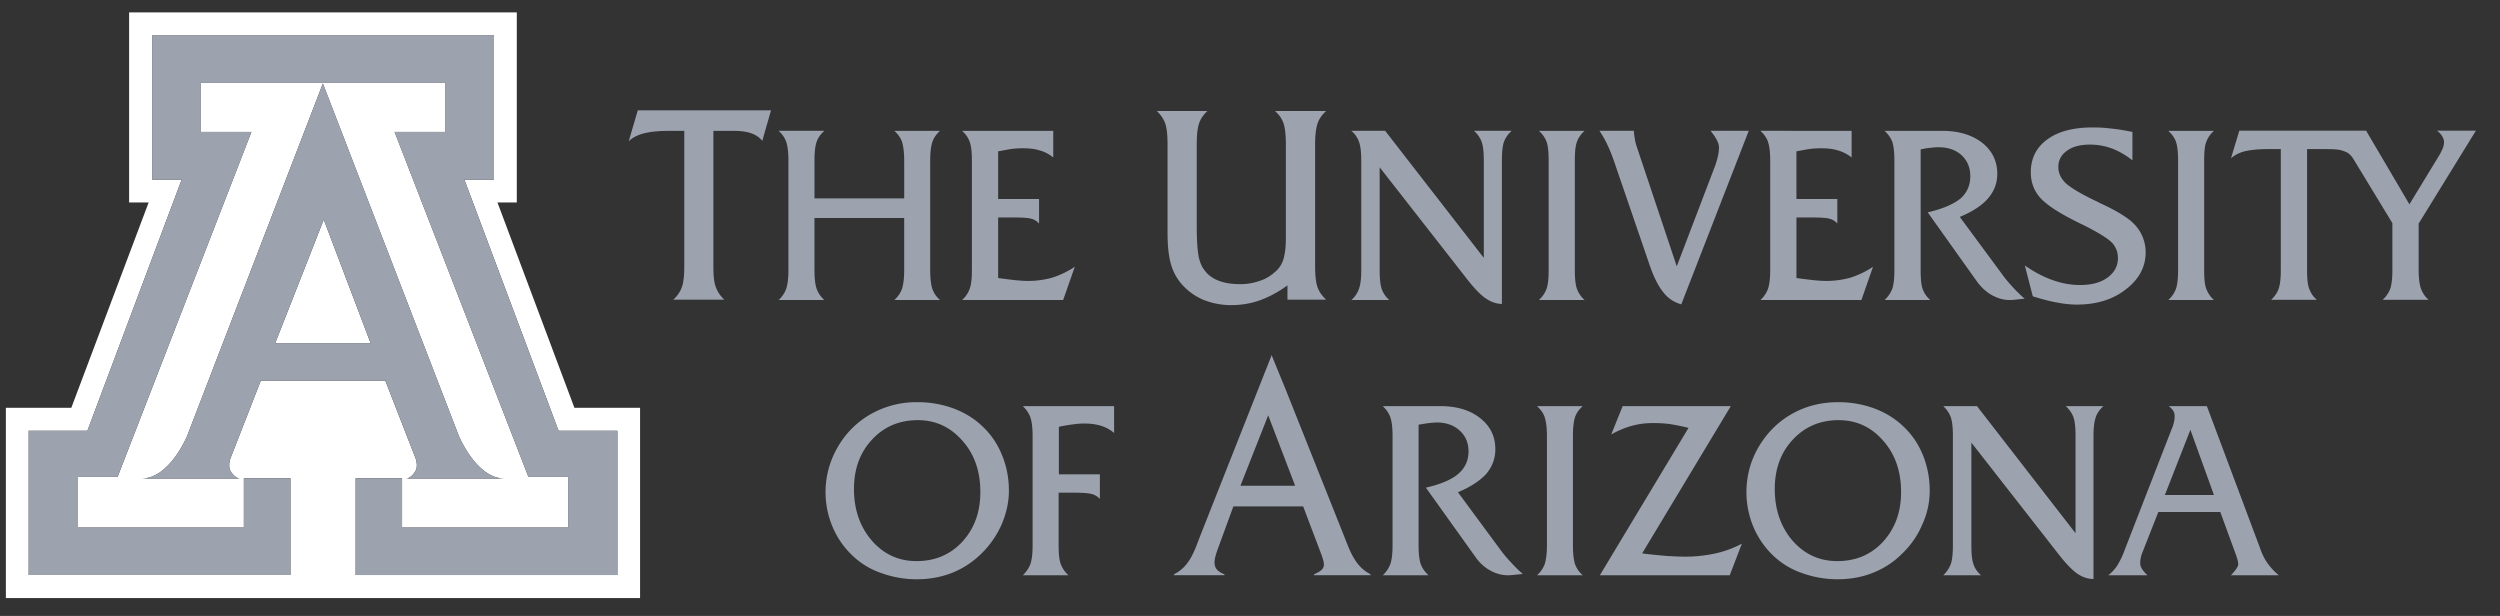
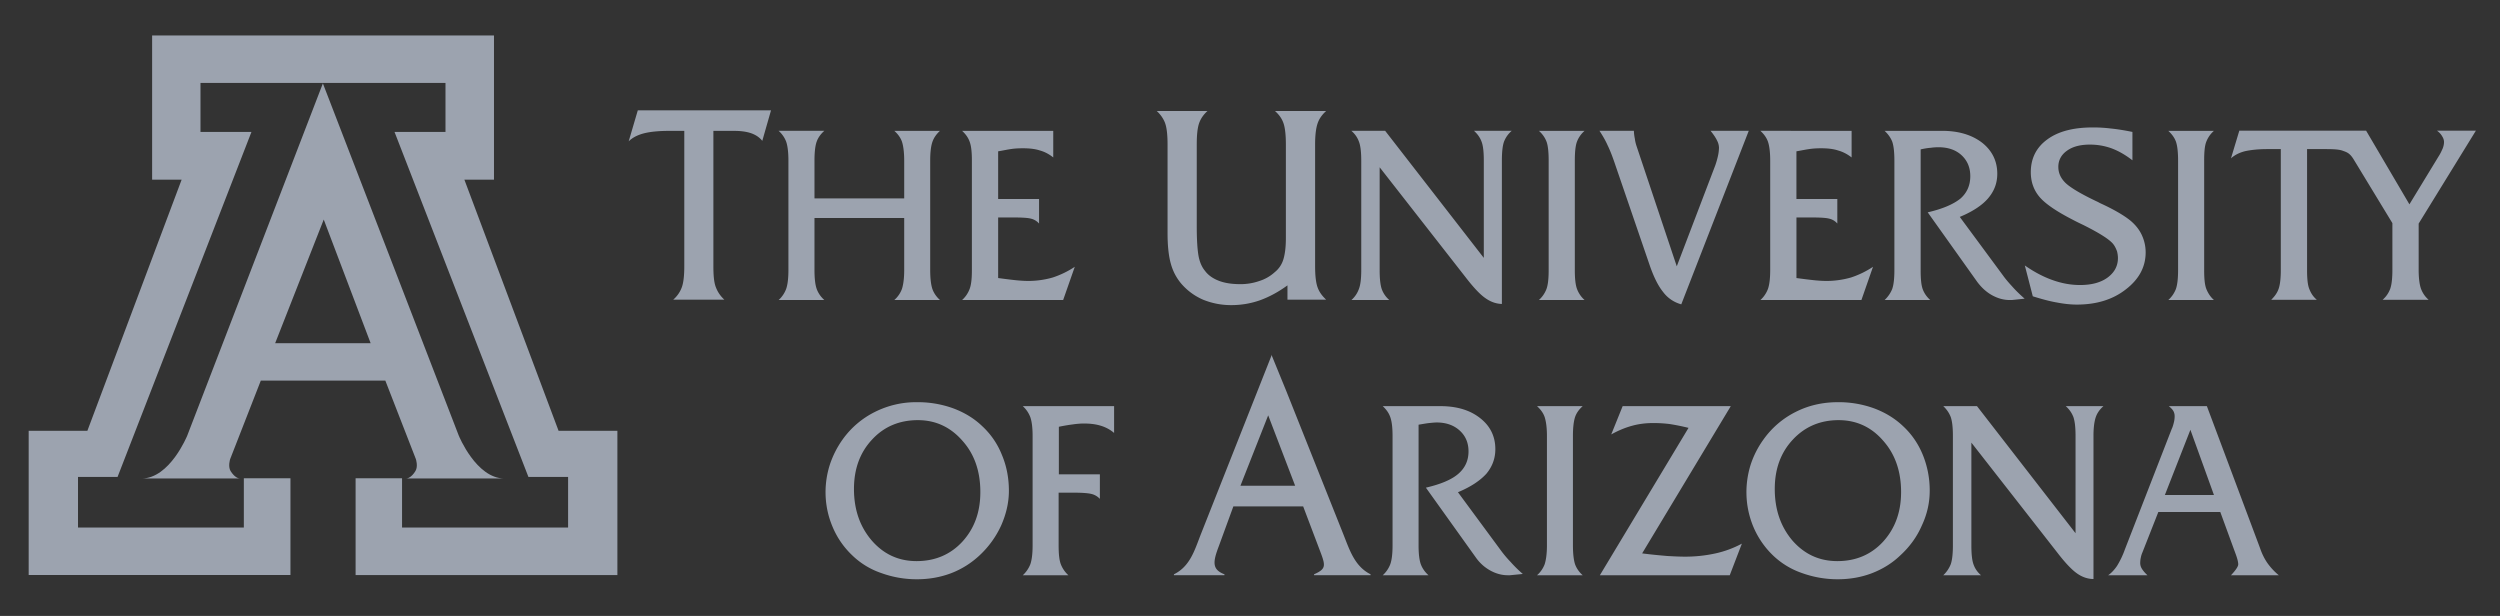
<svg xmlns="http://www.w3.org/2000/svg" width="138" height="34" version="1.1" viewBox="0 0 138 34">
  <rect x="0" y="0" width="138" height="34" fill="#333333" stroke="none" />
  <g id="Page-1" fill="none" fill-rule="evenodd" stroke="none" stroke-width="1">
    <g id="University_of_Arizona_logo" fill-rule="nonzero">
      <g id="Shape" transform="matrix(1 0 0 -1 .273 33.12)">
-         <path fill="#FFF" d="M6.854 32.438V21.943h1.078L3.664 10.611H.051V.107h35.008v10.504h-3.625l-4.247 11.332h1.067v10.494h-21.4Zm1.271-1.274H26.996v-7.961h-1.634L30.56 9.342h3.248V1.379H19.358v5.344h2.562V4.002h9.166v2.793h-2.19l-7.388 19.042h2.809v2.706H10.795v-2.706h2.81L6.218 6.795H4.033V4.002h9.155v2.72h2.572V1.38H1.31v7.963h3.242l5.202 13.861h-1.63v7.961Zm9.424-2.65 7.5-19.442s.964-2.367 2.524-2.367h-5.43c.075 0 .295.048.517.414.155.256.024.653.024.653l-1.688 4.335h-6.873L12.43 7.772s-.127-.397.021-.653c.23-.366.445-.414.526-.414H7.539c1.562 0 2.524 2.367 2.524 2.367l7.486 19.442Zm.049-7.518-2.682-6.824h5.27l-2.588 6.824Z" />
        <path fill="#9CA3AF" d="M8.125 23.202h1.628L4.55 9.34H1.31V1.38h14.45V6.72h-2.573v-2.72H4.033v2.793h2.183l7.391 19.043h-2.813v2.705h13.524v-2.705h-2.813l7.391-19.043h2.19V4H21.92v2.72h-2.564V1.378h14.451v7.96h-3.246l-5.2 13.864h1.634v7.96H8.124v-7.96Zm26.809 3.83-.504-1.714c.208.207.49.35.844.443.355.089.82.135 1.39.135h.836V18.42c0-.52-.046-.918-.14-1.166a1.643 1.643 0 0 0-.473-.677h2.826c-.218.2-.37.424-.466.677-.104.248-.141.646-.141 1.166v7.475h1.154c.384 0 .687-.046.946-.135.243-.09.447-.222.599-.416l.483 1.687h-7.354Zm28.647-.04c.21-.196.365-.415.46-.669.089-.248.135-.635.135-1.168v-4.9c0-.695.06-1.254.176-1.674.114-.425.304-.783.57-1.106a3.328 3.328 0 0 1 1.207-.894 4.072 4.072 0 0 1 1.598-.303 4.71 4.71 0 0 1 1.553.268c.51.185 1.013.456 1.515.822v-.79h2.135c-.217.204-.381.423-.471.677-.091.248-.138.635-.138 1.168v6.732c0 .504.047.888.138 1.155.09.266.254.486.47.681h-2.821c.217-.195.369-.401.459-.65.089-.238.14-.64.14-1.186V19.97c0-.496-.05-.882-.14-1.173a1.42 1.42 0 0 0-.473-.7 2.265 2.265 0 0 0-.851-.488 3.128 3.128 0 0 0-1.051-.174c-.46 0-.851.058-1.176.182-.325.125-.592.303-.777.557-.17.203-.288.474-.354.824-.06.344-.097.876-.097 1.586v4.572c0 .533.044.92.132 1.168.089.254.244.473.459.668H63.58Zm51.656-.907c-1.06 0-1.9-.218-2.5-.662-.61-.443-.91-1.054-.91-1.807 0-.53.16-.992.49-1.377.33-.384.95-.8 1.84-1.256.14-.076.32-.163.57-.283.95-.474 1.51-.84 1.68-1.094.08-.11.13-.23.18-.357.03-.123.05-.248.05-.373 0-.437-.19-.795-.57-1.076-.38-.279-.89-.413-1.52-.413-.5 0-.99.087-1.5.266-.5.175-1.02.443-1.55.814l.44-1.703c.47-.146.9-.266 1.31-.338.4-.077.77-.119 1.12-.119 1.09 0 1.99.278 2.71.842.73.563 1.09 1.241 1.09 2.041 0 .353-.08.682-.23.994-.15.305-.37.562-.64.782-.37.291-.92.61-1.66.947-.1.06-.17.087-.23.117-.87.415-1.43.76-1.68 1.008-.25.255-.38.533-.38.873 0 .36.16.666.48.891.32.231.74.336 1.27.336.41 0 .81-.07 1.19-.207.39-.146.77-.365 1.15-.66v1.566c-.43.088-.83.153-1.2.19a7.74 7.74 0 0 1-1 .058Zm8.1-.178-.46-1.527c.2.18.45.31.77.393.32.07.73.117 1.24.117h.74v-6.673c0-.46-.04-.814-.12-1.039-.08-.236-.23-.43-.41-.607h2.52c-.21.177-.33.371-.42.607-.09.225-.12.578-.12 1.04v6.672h1.03c.34 0 .72-.008.93-.088.22-.079.38-.12.59-.445l2.16-3.554v-2.58c0-.468-.04-.82-.12-1.045-.09-.236-.22-.43-.42-.607h2.54c-.2.177-.33.371-.42.607-.08.225-.13.577-.13 1.045v2.555l3.16 5.13h-2.15c.14-.1.23-.209.29-.315.07-.11.1-.216.1-.316 0-.094-.02-.209-.07-.346-.06-.129-.12-.277-.23-.444l-1.61-2.645-2.39 4.065h-7Zm-80.63-.01a1.51 1.51 0 0 0 .415-.593c.08-.225.126-.58.126-1.053v-6.035c0-.474-.045-.817-.126-1.047a1.556 1.556 0 0 0-.415-.61h2.524c-.2.178-.341.385-.422.61-.081.23-.123.573-.123 1.047v2.871h4.953v-2.87c0-.474-.051-.818-.125-1.047a1.494 1.494 0 0 0-.422-.61h2.522c-.2.177-.34.384-.42.61-.075.23-.12.572-.12 1.046v6.035c0 .474.046.828.128 1.053.08.222.219.417.412.594h-2.522c.2-.177.34-.372.422-.594.074-.225.125-.58.125-1.053V22.17h-4.953v2.082c0 .474.042.828.123 1.053.08.222.222.417.422.594h-2.524Zm10.127 0c.194-.174.335-.37.416-.595.089-.233.125-.577.125-1.05v-6.036c0-.474-.036-.817-.125-1.047a1.538 1.538 0 0 0-.416-.61h5.579l.642 1.834a5.049 5.049 0 0 0-1.22-.592 4.887 4.887 0 0 0-1.331-.189c-.205 0-.443.013-.732.043-.281.03-.595.07-.947.117v3.344h.828c.487 0 .822-.019 1-.07a.851.851 0 0 0 .43-.266v1.357h-2.258v2.63c.288.048.533.103.76.133.224.03.425.035.613.035.35 0 .662-.032.929-.12.269-.074.516-.206.739-.386v1.469h-5.032Zm21.49 0c.2-.174.335-.37.415-.593.088-.223.129-.58.129-1.053v-6.035c0-.474-.041-.817-.13-1.047a1.464 1.464 0 0 0-.413-.61h2.093a1.42 1.42 0 0 0-.414.592c-.081.225-.12.578-.12 1.065v5.67l4.743-6.069c.438-.567.8-.953 1.088-1.15.289-.208.595-.316.916-.326v7.91c0 .474.038.83.119 1.053.089.222.222.419.422.594h-2.08c.194-.175.334-.372.416-.594.088-.223.125-.58.125-1.053v-5.366l-5.445 7.013h-1.863Zm10.35 0c.2-.176.333-.37.42-.593.083-.223.119-.58.119-1.053v-6.035c0-.474-.036-.817-.12-1.047a1.556 1.556 0 0 0-.42-.61h2.523a1.53 1.53 0 0 0-.418.61c-.085.23-.121.573-.121 1.047v6.035c0 .474.036.83.12 1.053.086.222.219.417.419.594h-2.522Zm3.344 0c.169-.254.325-.519.45-.8.14-.284.279-.65.429-1.096l1.865-5.442c.234-.697.488-1.21.768-1.556a1.85 1.85 0 0 1 1.004-.682l3.724 9.577H94.15c.17-.208.287-.385.353-.526a.901.901 0 0 0 .112-.398 2.24 2.24 0 0 0-.06-.477 4.411 4.411 0 0 0-.147-.512l-2.123-5.566-2.235 6.68c-.036.12-.064.237-.08.367a2.6 2.6 0 0 0-.053.432h-1.9Zm8.883 0c.192-.174.335-.37.416-.595.08-.233.125-.577.125-1.05v-6.036c0-.474-.044-.817-.125-1.047a1.559 1.559 0 0 0-.416-.61h5.576l.64 1.834a4.933 4.933 0 0 0-1.22-.592 4.917 4.917 0 0 0-1.33-.189c-.2 0-.45.013-.73.043-.28.03-.597.07-.946.117v3.344h.83c.486 0 .816-.019.996-.07a.823.823 0 0 0 .43-.266v1.357H98.89v2.63c.28.048.535.103.764.133.232.03.422.035.602.035.36 0 .66-.032.93-.12.27-.074.52-.206.75-.386v1.469H96.9Zm6.856 0c.19-.176.33-.37.42-.593.08-.228.12-.58.12-1.053v-6.035c0-.474-.04-.817-.12-1.047a1.697 1.697 0 0 0-.42-.61h2.52c-.2.178-.34.385-.42.61-.08.23-.11.573-.11 1.047v6.658c.2.044.39.077.56.088.17.025.31.03.43.03.52 0 .95-.146 1.27-.442.32-.298.48-.682.48-1.154 0-.505-.18-.92-.55-1.243-.39-.31-.98-.564-1.8-.754l2.73-3.834c.23-.309.5-.563.82-.74.32-.176.64-.266.98-.266h.11l.71.074c-.25.22-.49.45-.68.667-.2.216-.37.414-.51.61l-2.39 3.237c.71.295 1.23.638 1.56 1.022.34.397.51.84.51 1.363 0 .692-.28 1.272-.84 1.713-.56.428-1.29.653-2.2.653h-3.18Zm15.66 0c.19-.174.34-.37.42-.593.08-.223.12-.58.12-1.053v-6.035c0-.474-.04-.817-.12-1.047a1.58 1.58 0 0 0-.42-.61h2.52c-.2.178-.33.385-.42.61-.09.23-.12.573-.12 1.047v6.035c0 .474.03.83.12 1.053.09.222.22.419.42.594h-2.52ZM69.909 13.544v-.063L66.002 3.6c-.337-.87-.59-1.745-1.474-2.182v-.05h2.79v.05c-.724.276-.627.72-.302 1.58l.793 2.17h3.852l.822-2.17c.404-1.073.532-1.244-.22-1.58v-.05h3.12v.05c-.87.437-1.147 1.312-1.492 2.183l-3.154 7.916-.828 2.026Zm-19.56-2.625a5.057 5.057 0 0 1-2.32-.534 4.834 4.834 0 0 1-1.784-1.517 5.198 5.198 0 0 1-.704-1.377 5.011 5.011 0 0 1-.244-1.53c0-.673.13-1.308.385-1.915a4.635 4.635 0 0 1 1.088-1.58 4.288 4.288 0 0 1 1.598-.977 5.717 5.717 0 0 1 1.982-.344c.666 0 1.295.113 1.879.334a4.812 4.812 0 0 1 1.572.987 5.203 5.203 0 0 1 1.194 1.656c.273.622.423 1.255.423 1.906 0 .708-.128 1.372-.386 1.982a4.343 4.343 0 0 1-1.086 1.586c-.444.427-.977.75-1.598.983a5.724 5.724 0 0 1-1.998.34Zm50.828 0c-.84 0-1.613-.175-2.323-.534a4.834 4.834 0 0 1-1.777-1.517 5.063 5.063 0 0 1-.707-1.377 5.1 5.1 0 0 1-.24-1.53c0-.673.129-1.308.38-1.915a4.733 4.733 0 0 1 1.082-1.58 4.345 4.345 0 0 1 1.6-.977 5.788 5.788 0 0 1 1.985-.344c.67 0 1.3.113 1.88.334.59.228 1.12.553 1.57.987.52.476.92 1.03 1.19 1.656.29.622.43 1.255.43 1.906a5.19 5.19 0 0 1-.38 1.982c-.25.61-.61 1.14-1.09 1.586-.45.427-.98.75-1.6.983a5.7 5.7 0 0 1-2 .34ZM56.186 10.7c.194-.178.325-.376.414-.606.08-.225.127-.572.127-1.041V3.017c0-.471-.046-.82-.127-1.047a1.652 1.652 0 0 0-.414-.603h2.516a1.6 1.6 0 0 0-.416.603c-.088.228-.123.576-.123 1.047v2.908h.84c.49 0 .822-.03.999-.078a.94.94 0 0 0 .438-.265v1.355h-2.264v2.625c.28.059.533.1.762.13.23.032.426.05.613.05.356 0 .66-.037.934-.121.267-.08.518-.21.74-.4v1.48h-5.04Zm19.869 0c.193-.18.333-.372.414-.6.083-.231.127-.567.127-1.041V3.008c0-.462-.044-.811-.127-1.038a1.586 1.586 0 0 0-.414-.603h2.524c-.2.179-.341.386-.422.603-.082.227-.125.576-.125 1.038v6.669c.213.034.403.07.576.09.155.015.304.032.422.032.525 0 .946-.15 1.27-.444.326-.296.489-.678.489-1.152 0-.503-.19-.917-.568-1.242-.37-.32-.971-.571-1.785-.76l2.738-3.828c.218-.315.488-.562.807-.74.317-.177.643-.266.976-.266h.12l.709.07a7.213 7.213 0 0 0-.68.67c-.2.208-.37.414-.51.602l-2.39 3.24c.71.296 1.22.638 1.568 1.02.33.396.496.848.496 1.359 0 .702-.282 1.276-.836 1.709-.56.444-1.287.664-2.197.664h-3.182Zm8.516 0c.198-.18.34-.37.42-.598.075-.232.127-.57.127-1.043V3.017c0-.471-.052-.82-.127-1.047a1.525 1.525 0 0 0-.42-.603h2.52c-.2.177-.34.386-.42.603-.074.228-.118.576-.118 1.047V9.06c0 .474.044.81.119 1.043.08.228.22.419.42.598H84.57Zm4.726 0-.63-1.561c.394.22.776.376 1.156.48.373.103.768.149 1.172.149.277 0 .58-.015.906-.056.32-.05.673-.121 1.033-.21l-4.895-8.136h7.17l.67 1.746a5.589 5.589 0 0 0-1.435-.535 7.721 7.721 0 0 0-1.744-.184c-.267 0-.593.016-.955.037-.377.033-.828.072-1.372.143l4.893 8.127h-5.97Zm17.7 0c.19-.18.32-.37.41-.598.08-.232.12-.57.12-1.043V3.017c0-.471-.04-.82-.12-1.047a1.704 1.704 0 0 0-.41-.603h2.08c-.2.177-.33.367-.41.594-.08.212-.12.56-.12 1.056v5.67l4.75-6.078c.43-.561.8-.946 1.08-1.141.29-.207.6-.308.91-.31V9.06c0 .474.05.81.13 1.043.08.228.22.419.42.598h-2.08c.2-.18.33-.37.42-.598.08-.232.12-.57.12-1.043V3.687l-5.44 7.014h-1.86Zm12.45 0c.11-.09.2-.18.25-.27a.583.583 0 0 0 .07-.295c0-.1-.01-.206-.04-.324-.03-.12-.06-.242-.12-.367l-2.59-6.662a4.795 4.795 0 0 0-.43-.9c-.15-.22-.31-.39-.49-.516h2.17c-.14.13-.24.248-.31.363a.592.592 0 0 0-.09.293c0 .108.01.214.03.305.02.105.05.205.09.295l.88 2.236h3.42l.79-2.16c.01-.02.02-.055.04-.107.1-.27.16-.48.16-.622 0-.116-.13-.31-.37-.57l-.03-.033h2.64a3.49 3.49 0 0 0-.61.648c-.16.222-.31.508-.43.862l-2.93 7.824h-2.1Zm-49.716-.506 1.488-3.887h-3.02l1.532 3.887Zm-19.338-.266c.984 0 1.798-.383 2.457-1.134.666-.74.992-1.69.992-2.836 0-1.118-.335-2.021-1-2.746-.66-.71-1.507-1.065-2.521-1.065-.988 0-1.806.375-2.465 1.127-.658.764-.99 1.71-.99 2.856 0 1.106.333 2.013.998 2.724.658.715 1.509 1.074 2.529 1.074Zm50.824 0c.99 0 1.81-.383 2.46-1.134.66-.74.99-1.69.99-2.836 0-1.118-.34-2.021-1-2.746-.66-.71-1.5-1.065-2.52-1.065-.99 0-1.807.375-2.471 1.127-.651.764-.982 1.71-.982 2.856 0 1.106.332 2.013.998 2.724.665.715 1.515 1.074 2.525 1.074Zm19.42-.533 1.3-3.6h-2.71l1.41 3.6Z" />
        <path fill="#9CA3AF" d="m17.598 21 2.588-6.824h-5.27L17.597 21Zm-3.474-8.889h6.873l1.687-4.336s.132-.395-.023-.653c-.221-.366-.444-.415-.517-.415h5.429c-1.56 0-2.523 2.37-2.523 2.37l-7.5 19.44-7.486-19.44s-.962-2.37-2.523-2.37h5.436c-.08 0-.295.05-.524.415-.15.258-.022.653-.022.653l1.693 4.336Z" />
      </g>
    </g>
  </g>
</svg>